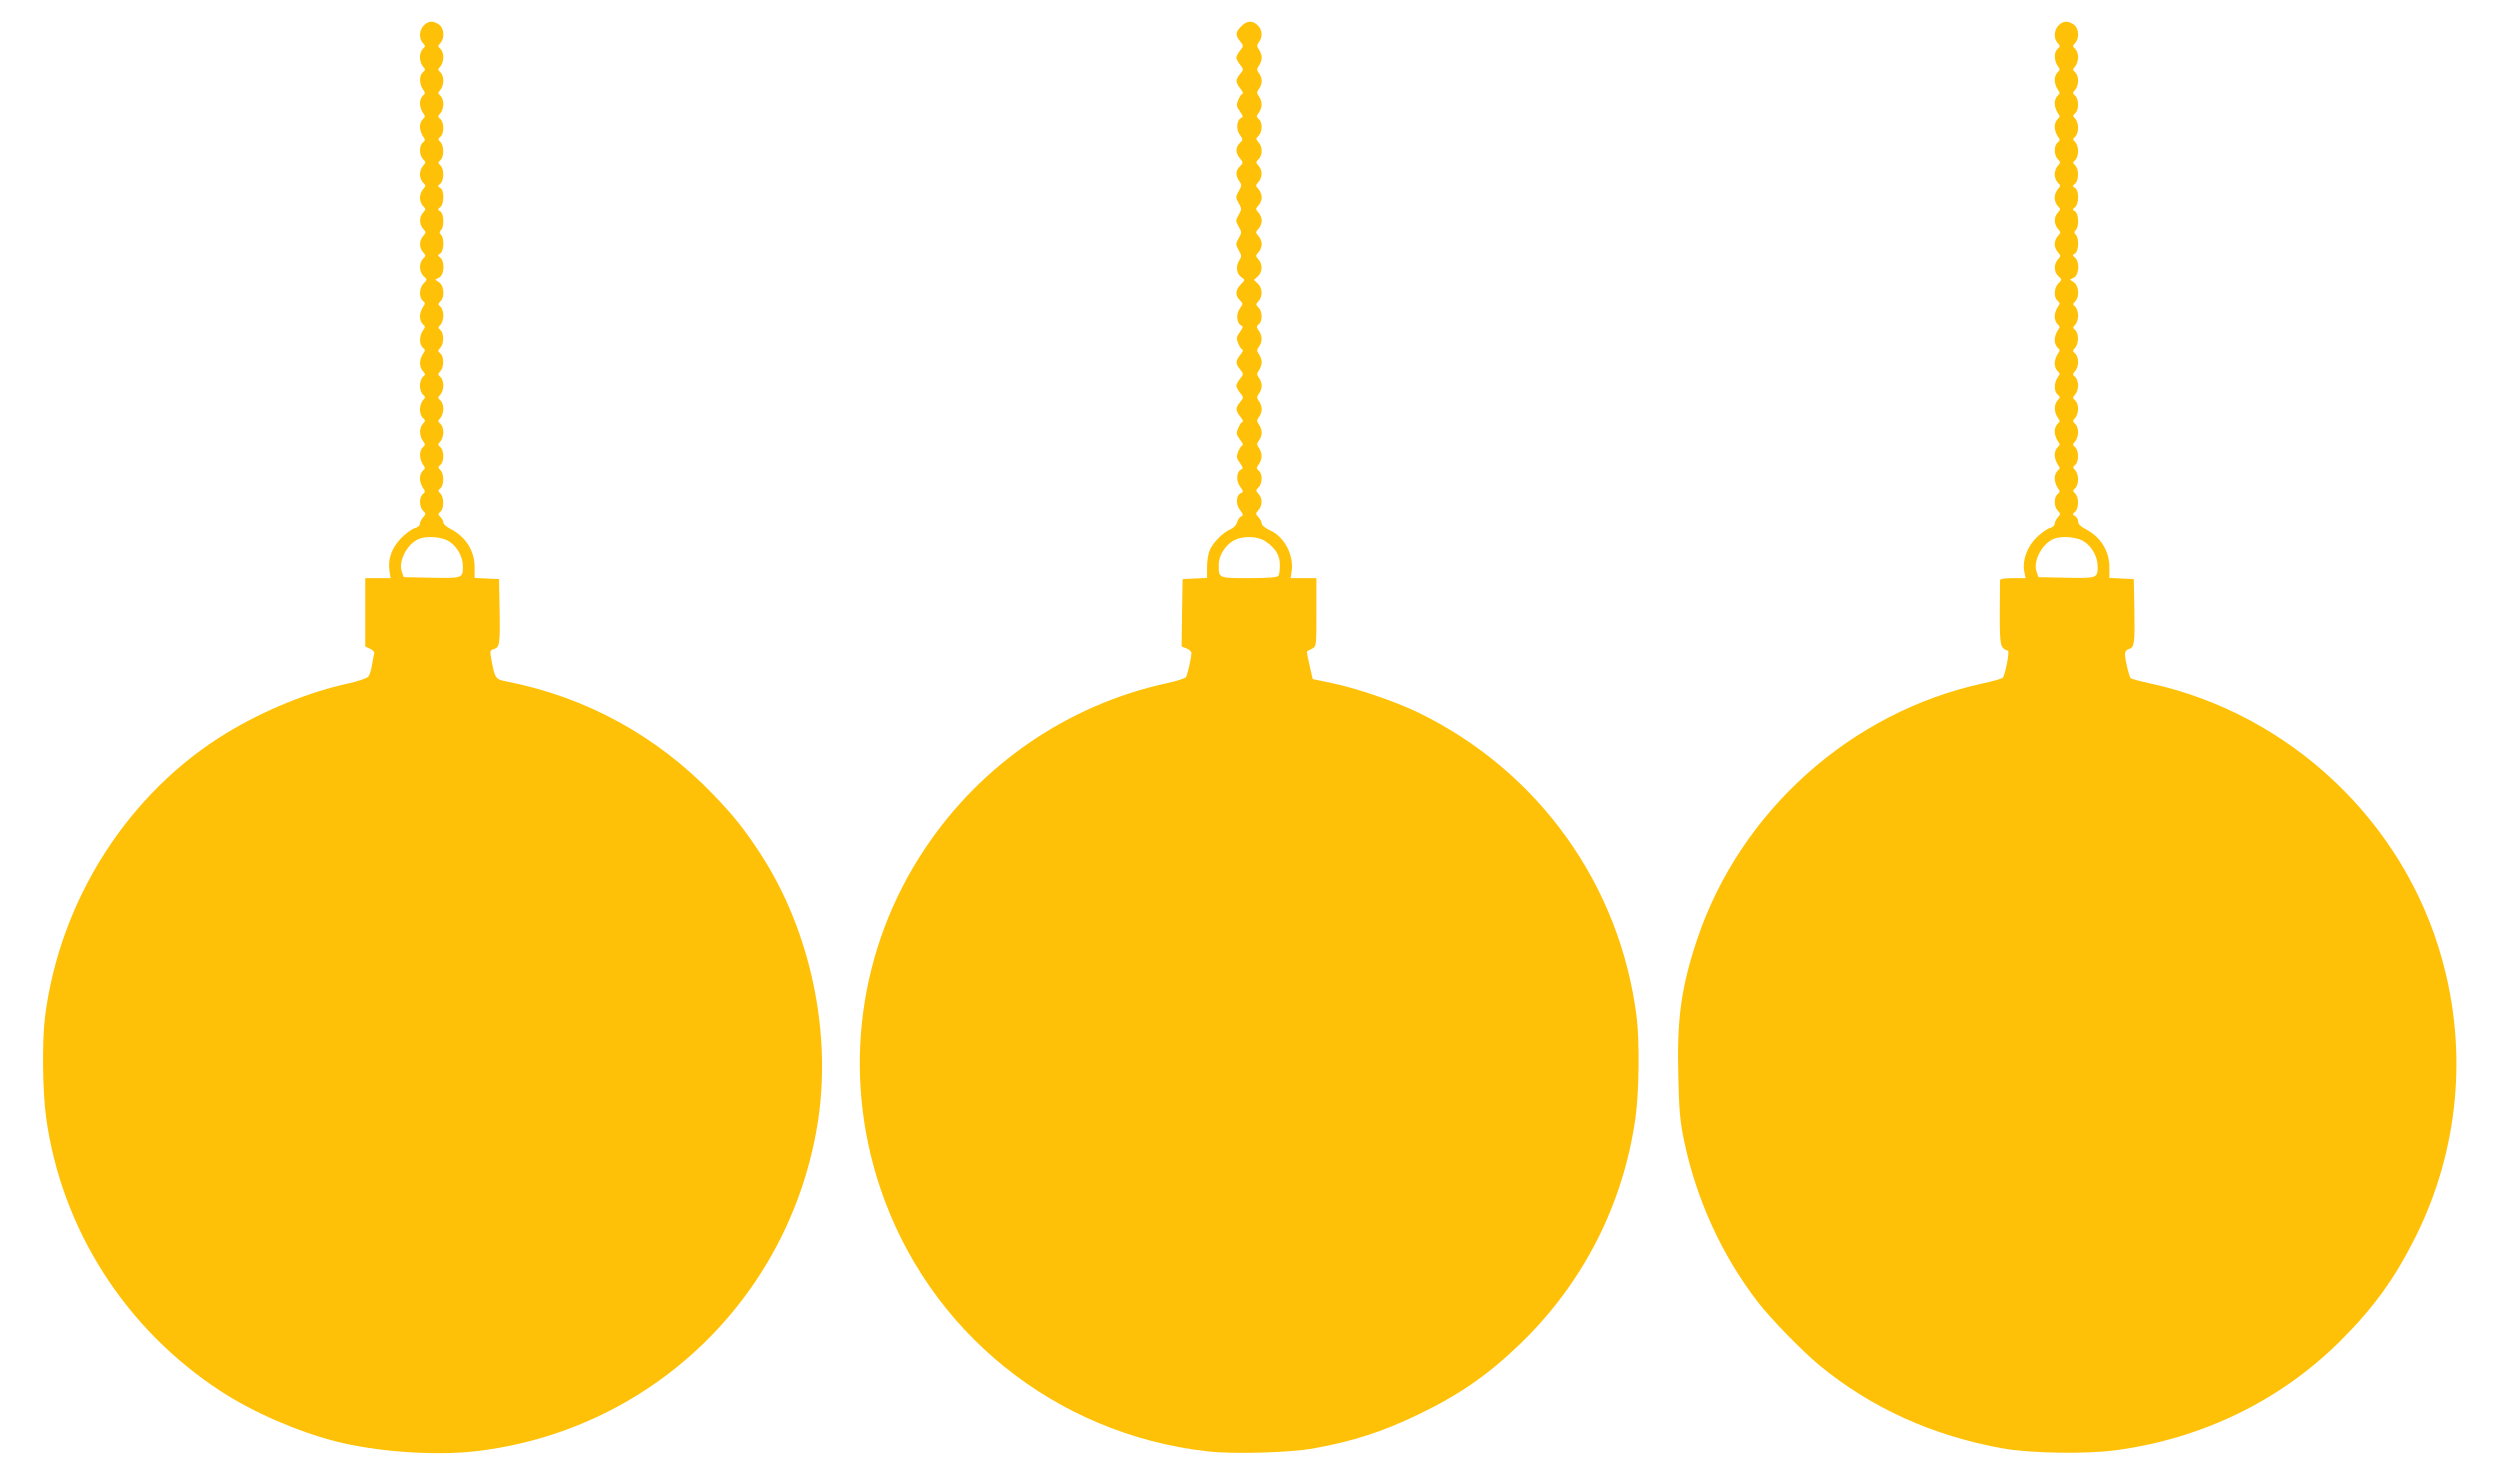
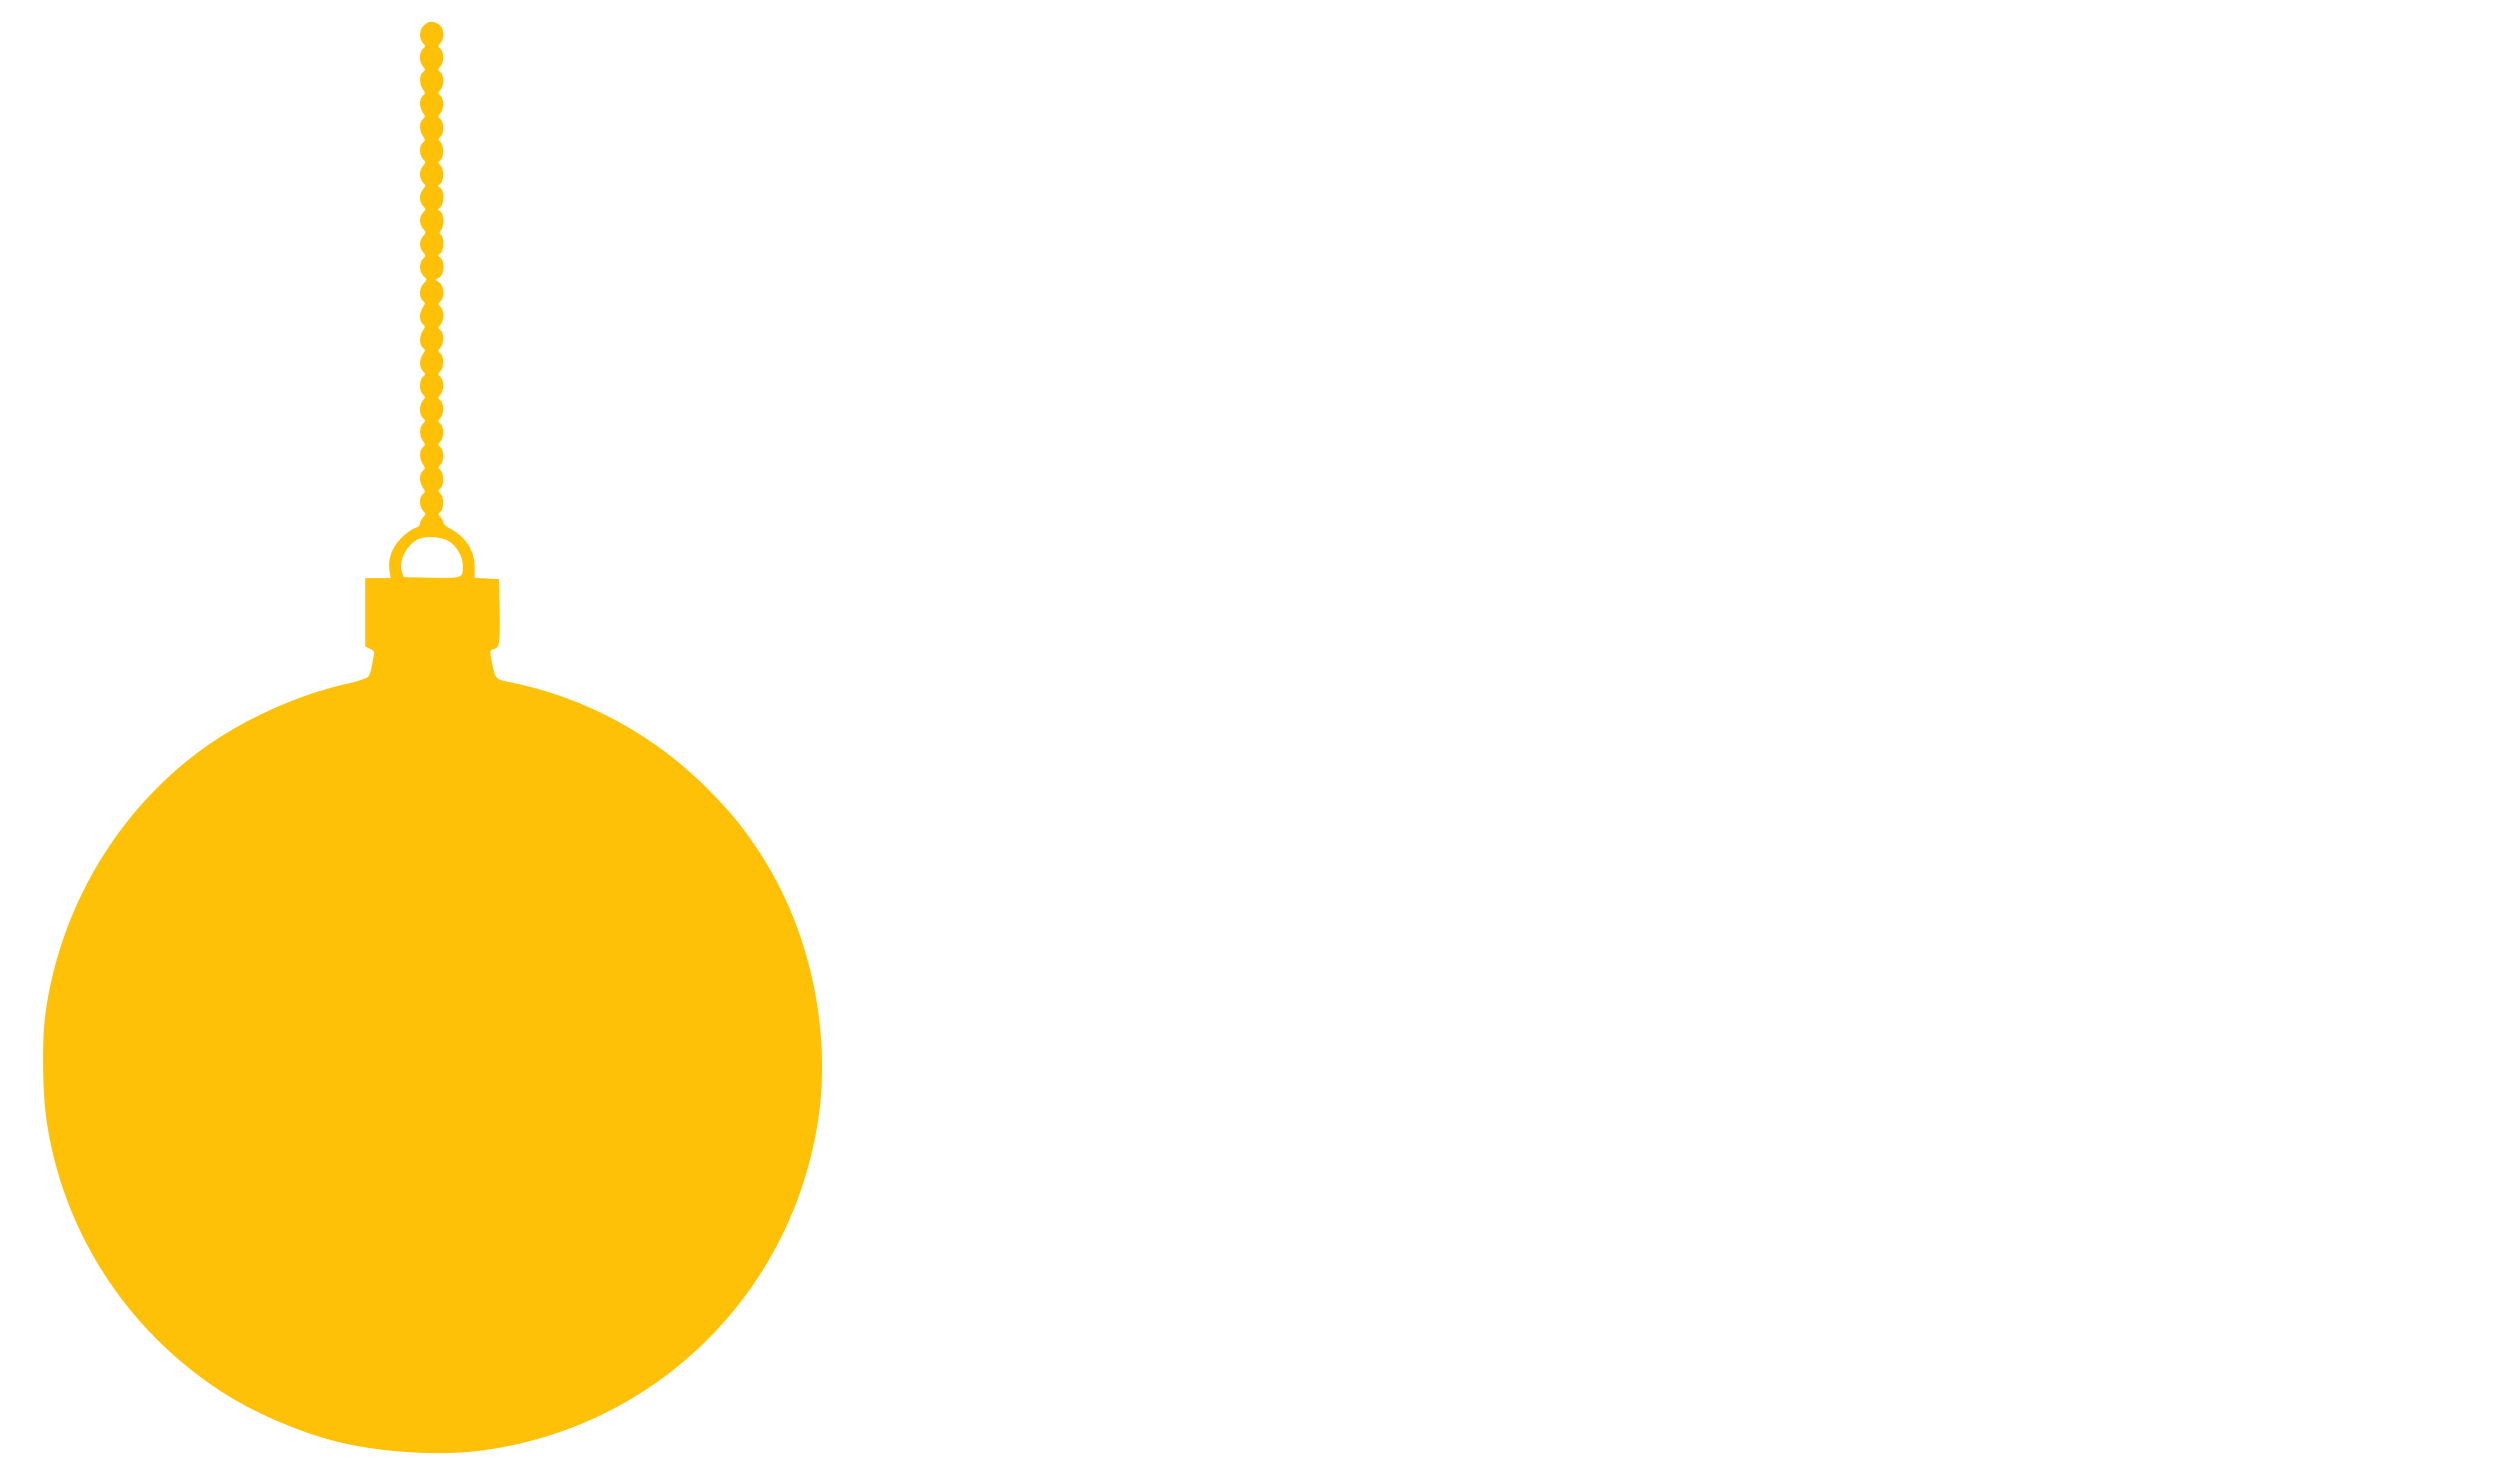
<svg xmlns="http://www.w3.org/2000/svg" version="1.0" width="1280pt" height="759pt" viewBox="0 0 1280 759" preserveAspectRatio="xMidYMid meet">
  <g transform="translate(0,759) scale(0.1,-0.1)" fill="#ffc107" stroke="none">
    <path d="M2170 7460 c-24 -24 -26 -67 -5 -90 14 -15 14 -18 0 -30 -8 -7 -15 -26 -15 -43 0 -17 7 -38 15 -47 14 -15 14 -18 0 -30 -19 -16 -19 -59 0 -87 13 -18 13 -22 0 -33 -8 -7 -15 -24 -15 -39 0 -15 7 -36 15 -48 13 -18 13 -22 0 -33 -8 -7 -15 -24 -15 -39 0 -15 7 -36 15 -48 13 -18 13 -22 0 -33 -20 -16 -19 -65 1 -85 15 -15 15 -17 0 -34 -9 -10 -16 -29 -16 -44 0 -14 7 -33 16 -42 15 -15 15 -17 0 -34 -9 -10 -16 -29 -16 -44 0 -14 7 -33 16 -42 15 -15 15 -17 0 -34 -21 -23 -20 -59 1 -83 15 -17 15 -19 0 -36 -21 -24 -22 -60 -1 -83 15 -17 15 -19 0 -34 -22 -22 -20 -68 3 -89 19 -17 19 -18 0 -37 -23 -23 -25 -72 -4 -89 13 -11 13 -15 0 -33 -8 -12 -15 -33 -15 -48 0 -15 7 -32 15 -39 13 -11 13 -15 0 -33 -19 -27 -19 -71 0 -87 13 -11 13 -15 0 -33 -19 -28 -19 -66 0 -87 14 -15 14 -18 0 -30 -8 -7 -15 -27 -15 -45 0 -18 7 -38 15 -45 14 -12 14 -15 0 -30 -8 -9 -15 -30 -15 -47 0 -17 7 -36 15 -43 14 -12 14 -15 0 -30 -19 -21 -19 -59 0 -87 13 -18 13 -22 0 -33 -19 -16 -19 -60 0 -87 13 -18 13 -22 0 -33 -8 -7 -15 -24 -15 -39 0 -15 7 -36 15 -48 13 -18 13 -22 0 -33 -20 -16 -19 -65 1 -85 15 -15 15 -17 0 -34 -9 -10 -16 -25 -16 -33 0 -9 -12 -19 -26 -22 -14 -4 -45 -26 -69 -50 -49 -50 -70 -108 -61 -168 l6 -38 -65 0 -65 0 0 -175 0 -175 25 -12 c14 -6 24 -17 21 -24 -2 -6 -7 -32 -11 -57 -4 -25 -12 -53 -19 -61 -6 -8 -54 -25 -106 -36 -201 -44 -426 -136 -615 -250 -507 -306 -860 -858 -935 -1460 -15 -124 -12 -382 6 -511 79 -573 407 -1085 896 -1403 164 -107 392 -206 588 -256 206 -53 503 -74 710 -51 897 102 1608 780 1755 1671 77 466 -34 993 -291 1388 -83 127 -137 195 -244 306 -287 298 -648 496 -1052 576 -63 12 -64 14 -84 123 -6 34 -4 39 15 44 29 8 32 26 29 203 l-3 155 -62 3 -63 3 0 55 c0 85 -46 157 -127 198 -18 9 -33 23 -33 31 0 7 -7 20 -15 28 -13 13 -13 16 0 27 19 16 19 74 0 93 -13 13 -13 16 0 27 19 16 19 74 0 93 -13 13 -13 16 0 27 20 16 19 74 0 90 -14 12 -14 15 0 30 8 9 15 30 15 47 0 17 -7 36 -15 43 -14 12 -14 15 0 30 8 9 15 30 15 47 0 17 -7 36 -15 43 -14 12 -14 15 0 30 8 9 15 30 15 47 0 17 -7 36 -15 43 -14 12 -14 15 0 30 19 21 19 74 0 90 -14 12 -14 15 0 30 19 21 19 74 0 90 -13 11 -13 14 0 27 8 8 15 29 15 47 0 19 -7 39 -15 46 -13 11 -13 14 0 27 23 22 19 79 -6 97 l-21 14 21 11 c26 14 30 81 5 102 -14 11 -14 13 0 21 19 11 22 78 4 96 -9 9 -9 15 0 24 18 18 15 85 -4 96 -14 8 -14 10 0 21 10 8 16 29 16 52 0 24 -6 41 -16 47 -14 8 -14 10 0 21 20 17 21 75 1 94 -13 13 -13 16 0 27 19 16 19 74 0 93 -13 13 -13 16 0 27 20 16 19 74 0 90 -14 12 -14 15 0 30 8 9 15 30 15 47 0 17 -7 36 -15 43 -14 12 -14 15 0 30 8 9 15 30 15 47 0 17 -7 36 -15 43 -14 12 -14 15 0 30 8 9 15 30 15 47 0 17 -7 36 -15 43 -14 12 -14 15 0 30 23 25 19 76 -7 94 -30 21 -54 20 -78 -4z m131 -2643 c41 -27 69 -79 69 -127 0 -60 -2 -61 -160 -58 l-143 3 -10 29 c-18 54 28 142 88 167 42 17 121 10 156 -14z" />
-     <path d="M6355 7455 c-30 -29 -31 -45 -6 -76 19 -24 19 -25 0 -48 -10 -13 -19 -29 -19 -36 0 -7 9 -23 19 -36 19 -24 19 -25 0 -48 -24 -30 -24 -42 2 -75 11 -14 16 -26 11 -26 -5 0 -15 -14 -22 -31 -11 -27 -10 -33 8 -59 16 -22 18 -29 8 -33 -24 -10 -29 -58 -9 -86 18 -25 18 -27 1 -43 -23 -23 -23 -50 0 -78 18 -23 18 -24 0 -42 -22 -22 -23 -46 -3 -75 13 -19 13 -25 -3 -52 -16 -29 -16 -33 0 -61 16 -28 16 -32 0 -60 -16 -28 -16 -32 0 -60 16 -28 16 -32 0 -60 -16 -28 -16 -32 0 -61 16 -28 16 -32 2 -54 -19 -29 -12 -70 14 -86 17 -11 17 -13 -5 -35 -28 -28 -30 -58 -5 -81 17 -17 17 -19 -1 -44 -20 -28 -15 -76 9 -86 10 -4 8 -11 -8 -33 -18 -26 -19 -32 -8 -59 7 -17 17 -31 22 -31 5 0 0 -12 -11 -26 -26 -33 -26 -45 -2 -75 19 -24 19 -25 0 -48 -10 -13 -19 -29 -19 -36 0 -7 9 -23 19 -36 19 -24 19 -25 0 -48 -24 -30 -24 -42 2 -75 11 -14 16 -26 11 -26 -5 0 -15 -14 -22 -31 -12 -27 -11 -33 9 -60 12 -16 18 -29 13 -29 -5 0 -15 -14 -22 -31 -11 -27 -10 -33 8 -59 16 -22 18 -29 8 -33 -25 -10 -29 -58 -7 -88 17 -22 18 -28 6 -33 -26 -10 -30 -55 -7 -86 17 -23 19 -29 7 -34 -8 -3 -17 -16 -21 -30 -3 -14 -18 -29 -34 -36 -38 -16 -90 -68 -106 -107 -8 -18 -14 -57 -14 -87 l0 -55 -62 -3 -63 -3 -3 -173 -2 -172 25 -10 c14 -5 25 -16 25 -24 0 -23 -20 -110 -28 -123 -4 -6 -50 -21 -102 -32 -502 -110 -946 -414 -1233 -844 -342 -510 -427 -1148 -232 -1734 246 -740 896 -1265 1677 -1354 133 -15 419 -7 543 15 204 37 352 85 533 172 213 102 360 204 526 364 323 312 528 715 590 1159 18 129 21 387 6 511 -84 678 -501 1261 -1117 1561 -119 58 -325 128 -455 154 l-87 18 -16 70 c-9 38 -15 71 -13 72 2 1 13 8 26 14 22 11 22 15 22 186 l0 175 -66 0 -66 0 5 33 c13 85 -37 180 -113 213 -22 10 -40 25 -40 33 0 8 -7 23 -17 33 -15 17 -15 19 0 36 21 24 22 60 1 83 -15 17 -15 19 0 34 20 20 21 69 1 85 -13 11 -13 15 0 33 19 27 19 57 1 83 -12 17 -12 22 0 39 8 10 14 28 14 40 0 11 -6 30 -14 41 -12 17 -12 22 0 39 8 10 14 28 14 40 0 11 -6 30 -14 41 -12 17 -12 22 0 39 8 10 14 28 14 40 0 12 -6 30 -14 40 -12 17 -12 22 0 39 8 11 14 30 14 41 0 11 -6 30 -14 41 -12 17 -12 22 0 39 18 24 18 55 -1 82 -13 18 -13 22 0 33 20 16 19 65 -1 85 -15 15 -15 17 0 34 22 24 20 66 -4 89 l-20 19 20 18 c24 22 26 62 3 87 -15 17 -15 19 0 36 10 10 17 29 17 42 0 13 -7 32 -17 42 -15 17 -15 19 0 36 10 10 17 29 17 42 0 13 -7 32 -17 42 -15 17 -15 19 0 36 10 10 17 29 17 42 0 13 -7 32 -17 42 -15 17 -15 19 0 36 21 24 22 60 1 83 -15 17 -15 19 0 34 21 21 21 63 0 86 -15 17 -15 19 0 34 20 20 21 69 1 85 -13 11 -13 15 0 33 19 27 19 57 1 83 -12 17 -12 22 0 39 8 10 14 28 14 40 0 12 -6 30 -14 40 -12 17 -12 22 0 39 8 11 14 30 14 41 0 11 -6 30 -14 41 -12 17 -12 22 0 39 20 27 17 62 -6 85 -27 27 -56 25 -85 -5z m125 -2637 c51 -35 73 -71 73 -121 0 -24 -3 -49 -7 -55 -5 -8 -52 -12 -151 -12 -158 0 -155 -1 -155 68 0 46 30 96 72 122 47 28 125 27 168 -2z" />
-     <path d="M10540 7460 c-24 -24 -26 -67 -5 -90 14 -15 14 -18 0 -30 -19 -16 -19 -59 0 -87 13 -18 13 -22 0 -33 -8 -7 -15 -24 -15 -39 0 -15 7 -36 15 -48 13 -18 13 -22 0 -33 -8 -7 -15 -24 -15 -39 0 -15 7 -36 15 -48 13 -18 13 -22 0 -33 -8 -7 -15 -24 -15 -39 0 -15 7 -36 15 -48 13 -18 13 -22 0 -33 -20 -16 -19 -65 1 -85 15 -15 15 -17 0 -34 -9 -10 -16 -29 -16 -44 0 -14 7 -33 16 -42 15 -15 15 -17 0 -34 -9 -10 -16 -29 -16 -44 0 -14 7 -33 16 -42 15 -15 15 -17 0 -34 -21 -23 -20 -59 1 -83 15 -17 15 -19 0 -36 -10 -10 -17 -29 -17 -42 0 -13 7 -32 17 -42 15 -17 15 -19 0 -36 -23 -25 -21 -65 2 -86 19 -17 19 -18 0 -37 -23 -23 -25 -72 -4 -89 13 -11 13 -15 0 -33 -8 -12 -15 -33 -15 -48 0 -15 7 -32 15 -39 13 -11 13 -15 0 -33 -8 -12 -15 -33 -15 -48 0 -15 7 -32 15 -39 13 -11 13 -15 0 -33 -8 -12 -15 -33 -15 -48 0 -15 7 -32 15 -39 13 -11 13 -15 0 -33 -19 -28 -19 -71 0 -87 14 -12 14 -15 0 -30 -19 -21 -19 -59 0 -87 13 -18 13 -22 0 -33 -8 -7 -15 -24 -15 -39 0 -15 7 -36 15 -48 13 -18 13 -22 0 -33 -8 -7 -15 -24 -15 -39 0 -15 7 -36 15 -48 13 -18 13 -22 0 -33 -8 -7 -15 -24 -15 -39 0 -15 7 -36 15 -48 13 -18 13 -22 0 -33 -20 -16 -19 -65 1 -85 15 -15 15 -17 0 -34 -9 -10 -16 -25 -16 -33 0 -9 -12 -19 -26 -22 -14 -4 -44 -26 -68 -49 -48 -49 -72 -115 -62 -172 l7 -35 -66 0 c-45 0 -65 -4 -65 -12 0 -7 -1 -85 -1 -173 0 -163 2 -173 42 -187 9 -4 -15 -126 -27 -138 -5 -5 -51 -18 -102 -29 -675 -147 -1240 -653 -1461 -1306 -83 -247 -106 -409 -98 -707 4 -178 9 -233 31 -336 63 -296 192 -579 375 -817 62 -82 231 -255 317 -326 267 -219 579 -360 939 -425 142 -25 425 -30 579 -9 440 59 840 253 1146 557 173 172 281 321 390 540 218 440 266 943 133 1418 -195 704 -779 1255 -1495 1411 -51 11 -96 23 -99 27 -9 10 -29 96 -29 122 0 14 8 24 20 27 28 8 31 28 28 203 l-3 155 -62 3 -63 3 0 55 c0 85 -46 157 -127 198 -20 10 -33 24 -33 36 0 10 -7 23 -16 28 -14 8 -14 10 0 21 20 17 21 75 1 94 -13 13 -13 16 0 27 8 7 15 27 15 46 0 18 -7 39 -15 47 -13 13 -13 16 0 27 20 16 19 74 0 90 -14 12 -14 15 0 30 8 9 15 30 15 47 0 17 -7 36 -15 43 -14 12 -14 15 0 30 8 9 15 30 15 47 0 17 -7 36 -15 43 -14 12 -14 15 0 30 8 9 15 30 15 47 0 17 -7 36 -15 43 -14 12 -14 15 0 30 8 9 15 30 15 47 0 17 -7 36 -15 43 -14 12 -14 15 0 30 19 21 19 74 0 90 -13 11 -13 14 0 27 8 8 15 29 15 47 0 19 -7 39 -15 46 -13 11 -13 14 0 27 23 22 19 79 -6 97 l-21 14 21 11 c26 14 30 81 5 102 -14 11 -14 13 0 21 19 11 22 78 4 96 -9 9 -9 15 0 24 18 18 15 85 -4 96 -14 8 -14 10 0 21 10 8 16 29 16 52 0 24 -6 41 -16 47 -14 8 -14 10 0 21 20 17 21 75 1 94 -13 13 -13 16 0 27 8 7 15 27 15 46 0 18 -7 39 -15 47 -13 13 -13 16 0 27 8 7 15 27 15 46 0 18 -7 39 -15 47 -13 13 -13 16 0 27 20 16 19 74 0 90 -14 12 -14 15 0 30 8 9 15 30 15 47 0 17 -7 36 -15 43 -14 12 -14 15 0 30 8 9 15 30 15 47 0 17 -7 36 -15 43 -14 12 -14 15 0 30 23 25 19 76 -7 94 -30 21 -54 20 -78 -4z m131 -2643 c41 -27 69 -79 69 -127 0 -60 -2 -61 -160 -58 l-143 3 -10 29 c-18 54 28 142 88 167 42 17 121 10 156 -14z" />
  </g>
</svg>